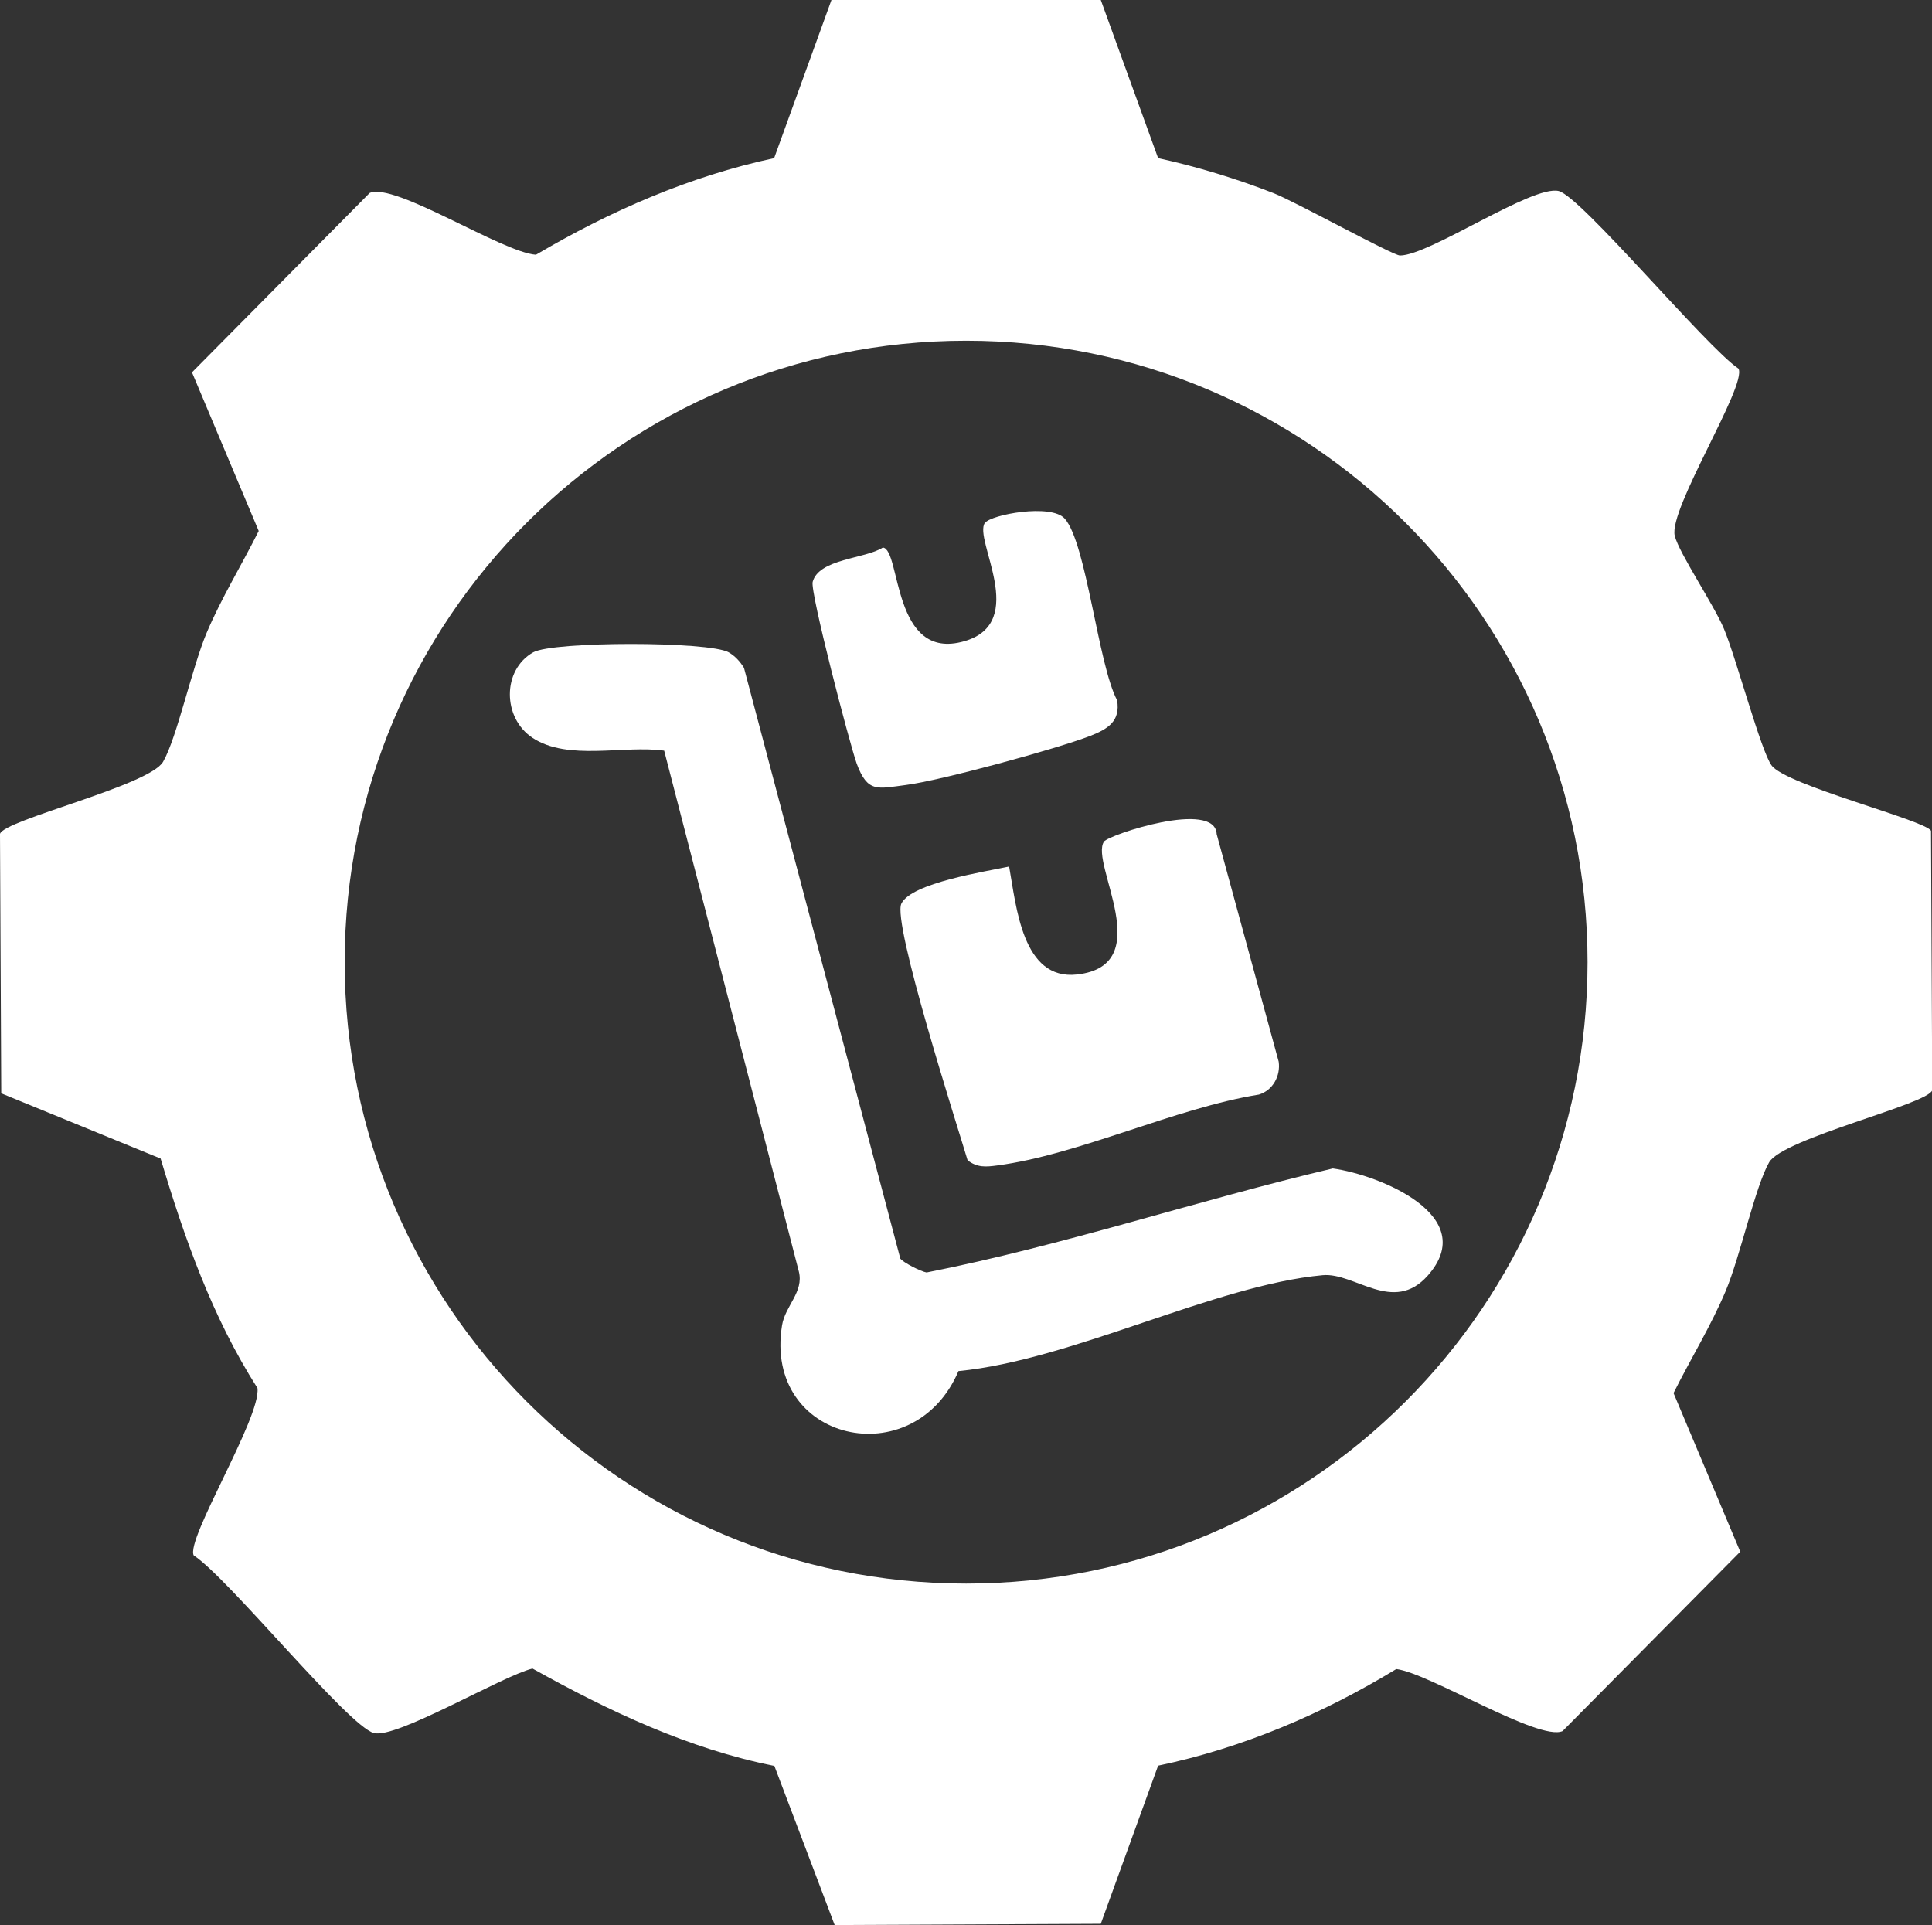
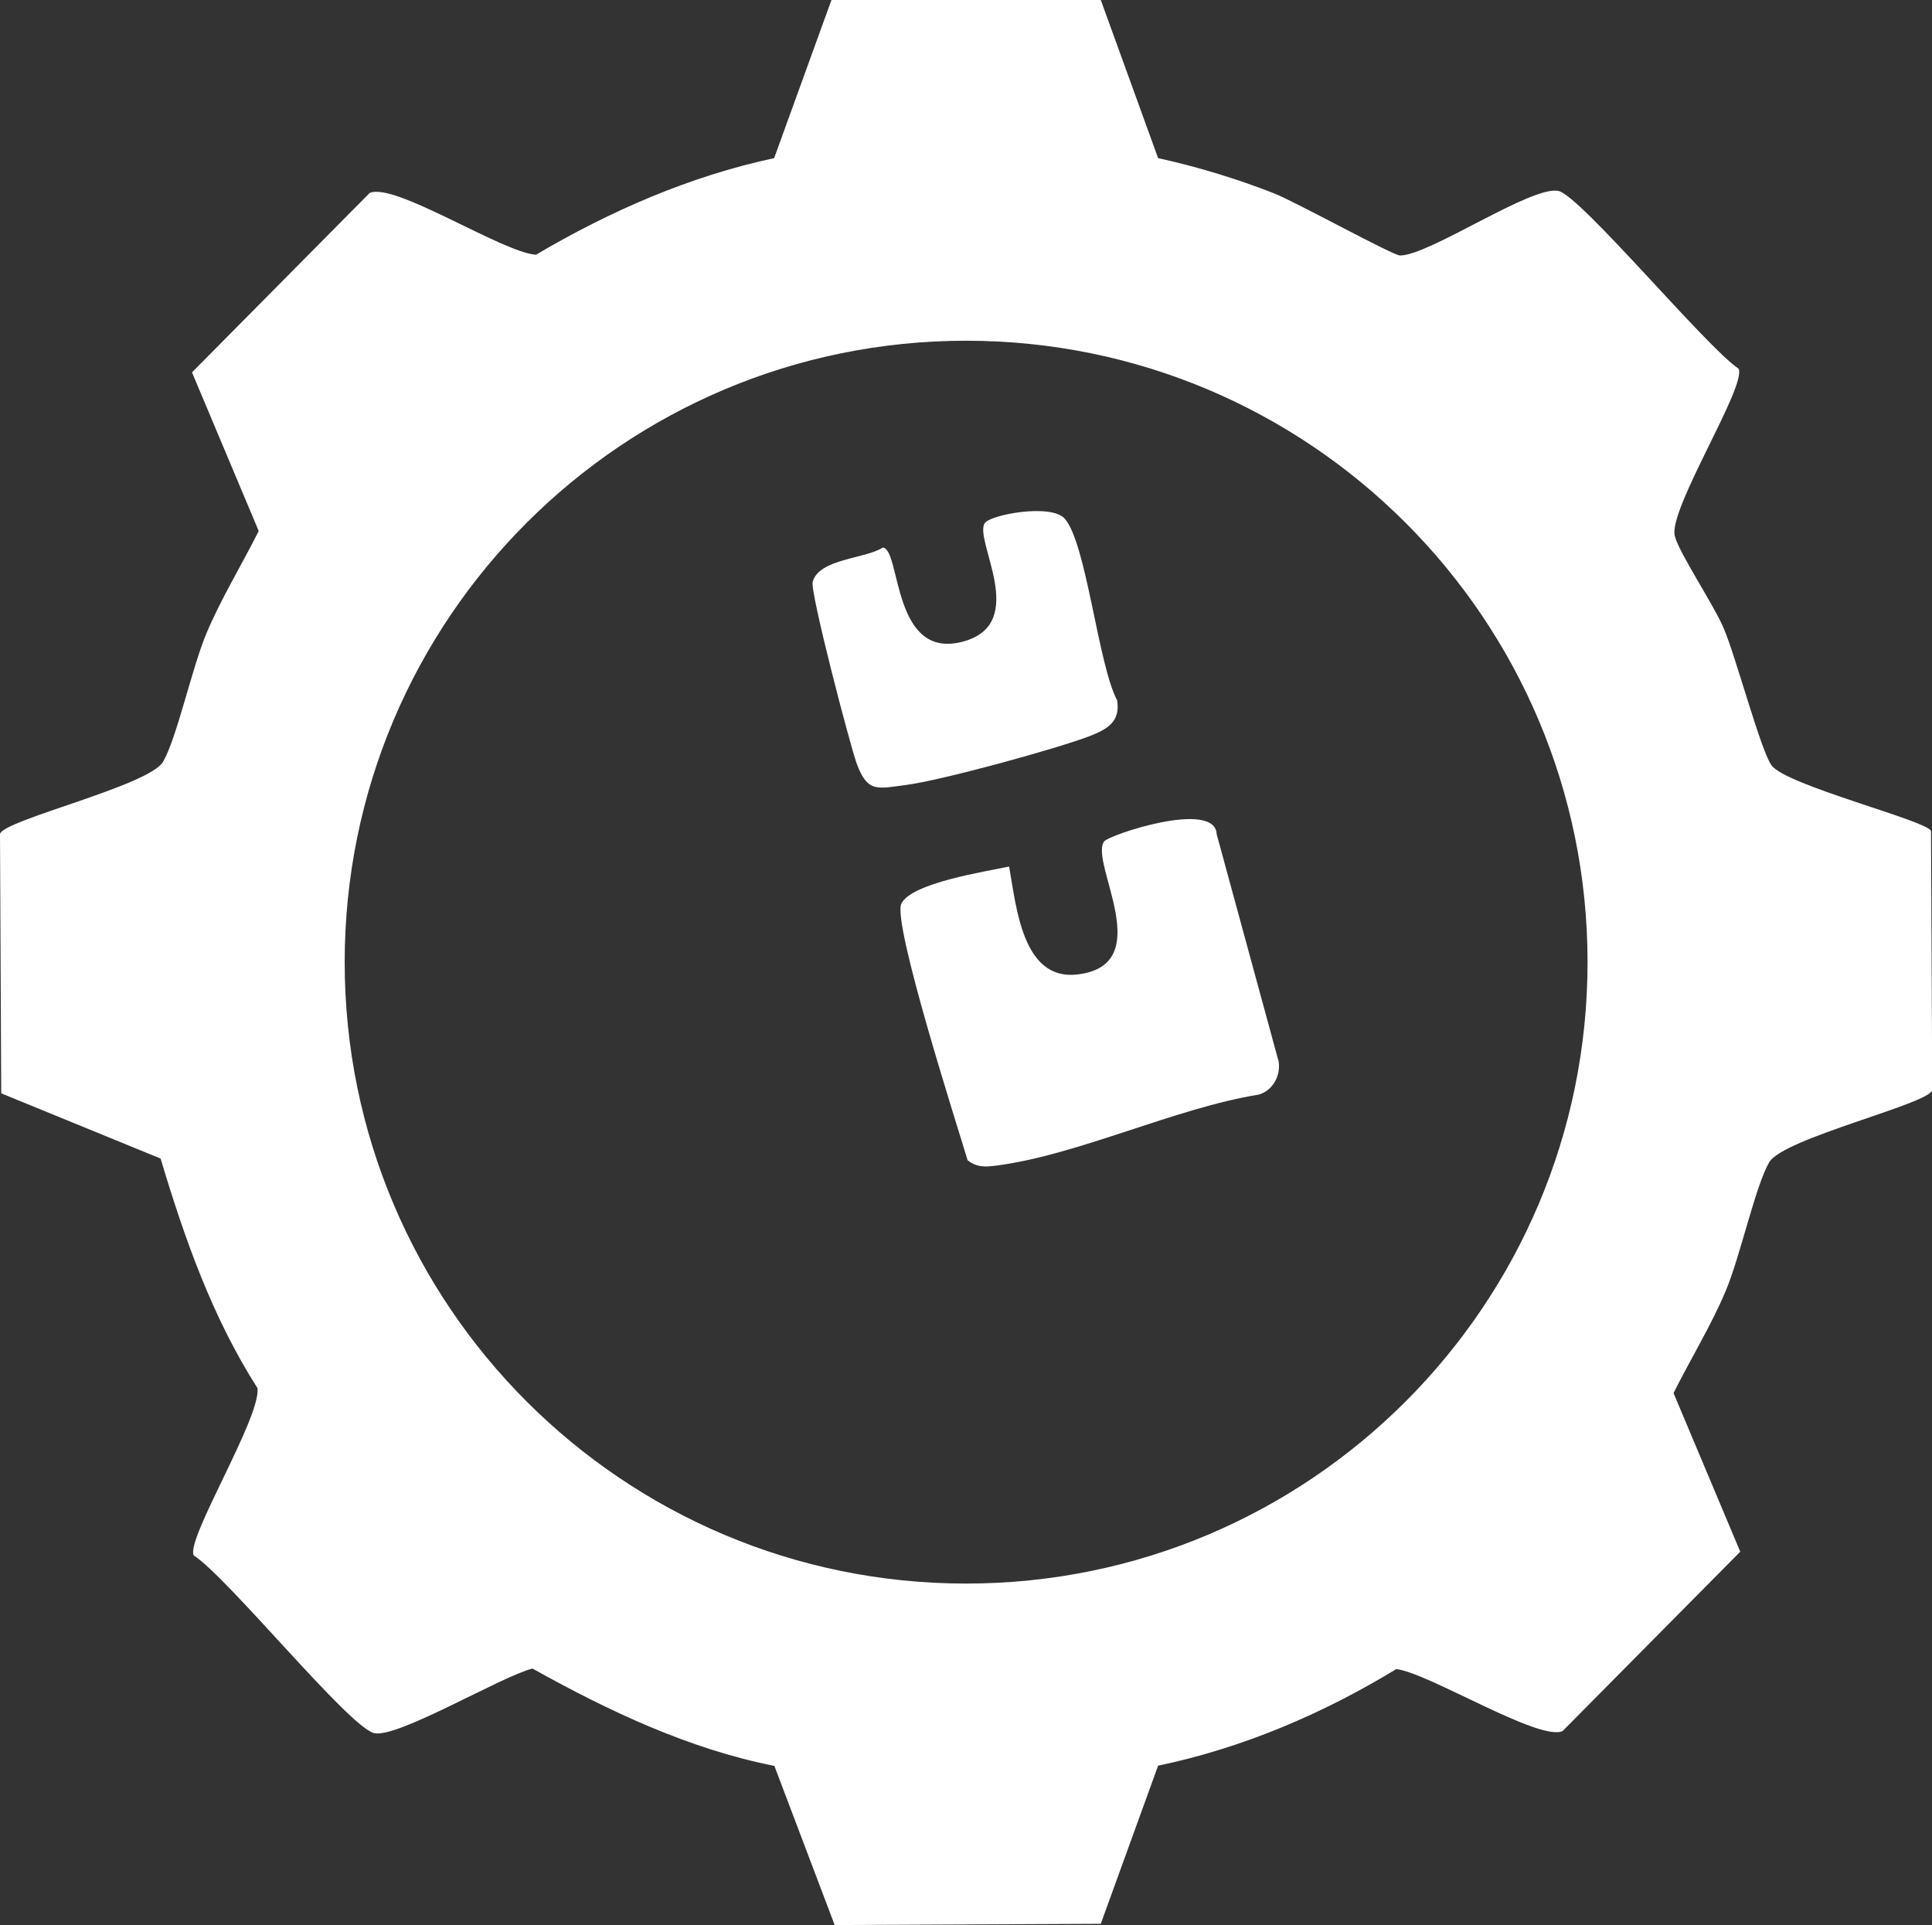
<svg xmlns="http://www.w3.org/2000/svg" id="Layer_2" data-name="Layer 2" viewBox="0 0 78.19 77.91">
  <rect x="0" y="0" width="78.19" height="77.91" fill="#333333" stroke="none" />
  <defs>
    <style>
      .cls-1 {
        fill: #fff;
      }
    </style>
  </defs>
  <g id="Layer_1-2" data-name="Layer 1">
    <g>
      <path class="cls-1" d="M44.55,0l2.32,6.4c1.56.34,3.2.84,4.68,1.42.89.35,4.82,2.52,5.11,2.52,1.19,0,5.35-2.86,6.42-2.61.91.22,5.98,6.32,7.28,7.19.35.69-2.85,5.7-2.58,6.77.18.71,1.58,2.78,1.99,3.76.49,1.16,1.5,4.96,1.93,5.53.59.8,6.17,2.2,6.45,2.64l.05,10.5c-.13.56-6.04,1.95-6.6,2.92s-1.17,3.81-1.76,5.21-1.42,2.75-2.11,4.13l2.7,6.42-7.19,7.26c-.95.43-5.41-2.35-6.73-2.51-2.97,1.81-6.23,3.2-9.64,3.91l-2.32,6.4-10.77.05-2.44-6.44c-3.48-.69-6.72-2.23-9.79-3.94-1.23.3-5.52,2.86-6.42,2.61-1.05-.29-5.88-6.27-7.29-7.19-.33-.65,2.73-5.59,2.58-6.77-1.83-2.87-2.95-6.05-3.92-9.29L.05,44.25l-.05-10.5c.13-.56,6.04-1.95,6.6-2.92s1.17-3.81,1.76-5.21,1.42-2.75,2.11-4.13l-2.7-6.42,7.19-7.26c1-.45,5.35,2.4,6.73,2.5,3-1.77,6.23-3.18,9.64-3.91l2.32-6.4h10.9ZM64.25,38.94c0-13.89-11.26-25.15-25.15-25.15s-25.15,11.26-25.15,25.15,11.26,25.15,25.15,25.15,25.15-11.26,25.15-25.15Z" />
      <g>
-         <path class="cls-1" d="M36.43,50.93c.12.17.84.53,1.07.57,5.53-1.09,10.93-2.91,16.44-4.21,1.92.27,5.98,1.93,3.84,4.34-1.4,1.57-2.95-.14-4.25-.02-4.36.4-10.16,3.44-14.74,3.88-1.8,4.23-7.9,2.87-7.14-1.85.13-.8.89-1.35.68-2.18l-5.45-21.08c-1.64-.23-3.89.43-5.33-.52-1.22-.81-1.23-2.75.03-3.46.81-.45,7.1-.45,7.91,0,.26.15.46.37.62.63l6.33,23.92Z" />
        <path class="cls-1" d="M39.16,46.96c-.42-1.41-3.06-9.62-2.68-10.39.41-.84,3.43-1.3,4.36-1.5.29,1.6.53,4.62,2.75,4.37,3.29-.37.5-4.51,1.09-5.38.18-.27,4.5-1.71,4.56-.3l2.51,9.21c.08.58-.24,1.16-.8,1.33-3.37.54-7.31,2.44-10.6,2.87-.45.06-.8.09-1.19-.21Z" />
        <path class="cls-1" d="M39.87,21.16c.23-.33,2.67-.79,3.22-.17.88.99,1.35,5.9,2.12,7.35.14.85-.37,1.16-1.08,1.44-1.37.53-6.06,1.81-7.47,1.99-1.16.15-1.55.32-1.99-.87-.29-.82-1.89-6.94-1.78-7.35.25-.94,2.13-.93,2.84-1.39.74.07.36,4.64,3.3,3.79,2.63-.76.35-4.12.83-4.79Z" />
      </g>
    </g>
  </g>
</svg>